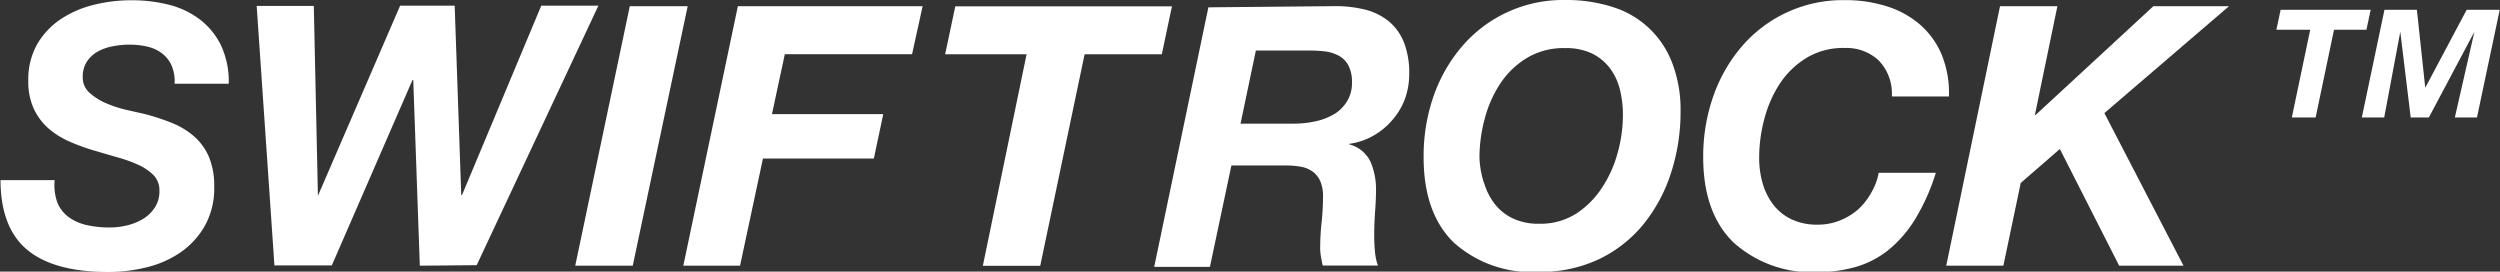
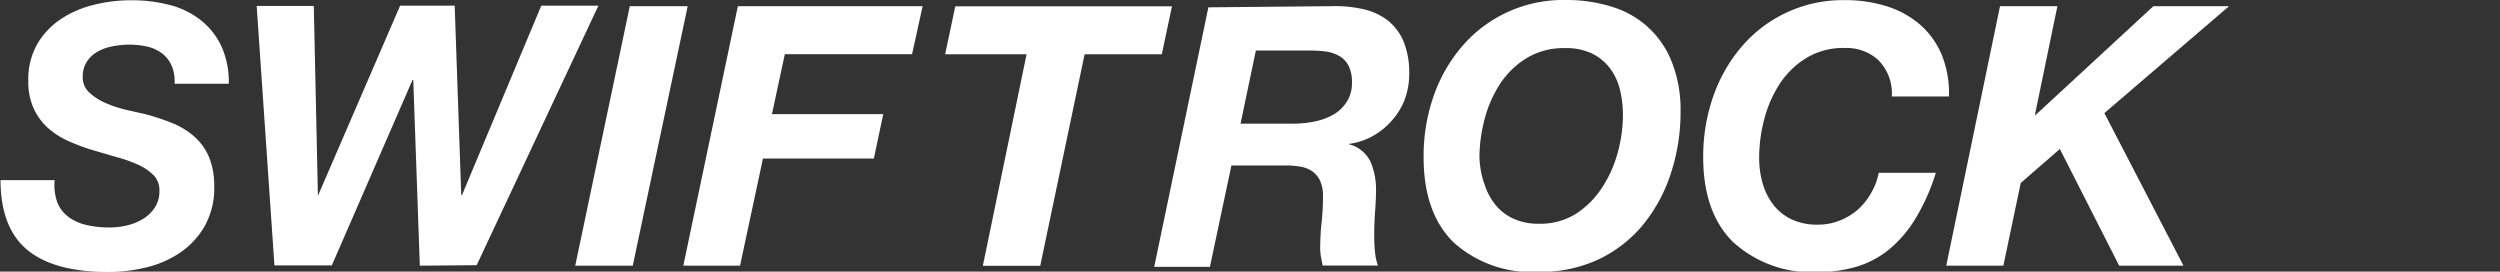
<svg xmlns="http://www.w3.org/2000/svg" id="レイヤー_1" data-name="レイヤー 1" viewBox="0 0 194.31 21.11">
  <rect x="0" y="0" width="194.31" height="21.11" fill="#333333" stroke="none" />
  <defs>
    <style>.cls-1{fill:#fff;}</style>
  </defs>
  <title>section-overview-logo-horizontal</title>
  <path class="cls-1" d="M589.75,512.53a2.67,2.67,0,0,0,.9,1.14,3.83,3.83,0,0,0,1.41.61,8.08,8.08,0,0,0,1.78.18,5.6,5.6,0,0,0,1.36-.17,4.32,4.32,0,0,0,1.23-.51,2.86,2.86,0,0,0,.9-.88,2.31,2.31,0,0,0,.35-1.3,1.66,1.66,0,0,0-.45-1.2,4,4,0,0,0-1.17-.8,10.36,10.36,0,0,0-1.64-.59l-1.85-.54a15.67,15.67,0,0,1-1.86-.68,6.4,6.4,0,0,1-1.62-1,4.67,4.67,0,0,1-1.16-1.53,5,5,0,0,1-.44-2.2,5.54,5.54,0,0,1,.71-2.88,5.91,5.91,0,0,1,1.84-1.93,8.12,8.12,0,0,1,2.56-1.1,12,12,0,0,1,2.9-.35,11.71,11.71,0,0,1,2.92.35,6.61,6.61,0,0,1,2.4,1.14,5.68,5.68,0,0,1,1.64,2,6.68,6.68,0,0,1,.61,3h-4.21a3.13,3.13,0,0,0-.24-1.43,2.44,2.44,0,0,0-.76-.95,3.11,3.11,0,0,0-1.17-.52,6.54,6.54,0,0,0-2.7,0,3.69,3.69,0,0,0-1.14.42,2.41,2.41,0,0,0-.82.78,2.14,2.14,0,0,0-.31,1.19,1.59,1.59,0,0,0,.55,1.23,4.65,4.65,0,0,0,1.33.82,9.41,9.41,0,0,0,1.6.51l1.33.3a16.9,16.9,0,0,1,2.18.72,5.9,5.9,0,0,1,1.71,1.06,4.43,4.43,0,0,1,1.12,1.58,5.87,5.87,0,0,1,.4,2.29,6,6,0,0,1-.75,3.08,6.3,6.3,0,0,1-1.92,2.06,8,8,0,0,1-2.64,1.14,12.41,12.41,0,0,1-2.91.35q-4.24,0-6.31-1.72t-2.08-5.42h4.21A4,4,0,0,0,589.75,512.53Z" transform="translate(-585.29 -496.78)" />
  <path class="cls-1" d="M617.92,517.43,617.41,503h-.06l-6.27,14.41h-4.46l-1.38-20.17h4.44L610,512H610l6.39-14.78h4.24l.51,14.72h.06l6.16-14.72h4.44l-9.46,20.17Z" transform="translate(-585.29 -496.78)" />
  <path class="cls-1" d="M638.74,497.26l-4.27,20.17H630l4.24-20.17Z" transform="translate(-585.29 -496.78)" />
  <path class="cls-1" d="M657,497.26l-.82,3.73h-9.89l-1,4.66h8.65l-.73,3.45h-8.62l-1.78,8.33h-4.41l4.24-20.17Z" transform="translate(-585.29 -496.78)" />
  <path class="cls-1" d="M658.75,501l.79-3.73h16.84l-.79,3.73h-6l-3.45,16.44h-4.46L665.08,501Z" transform="translate(-585.29 -496.78)" />
  <path class="cls-1" d="M688.81,497.26a9.74,9.74,0,0,1,2.47.24,4.8,4.8,0,0,1,1.91.9,4.1,4.1,0,0,1,1.21,1.65,6.46,6.46,0,0,1,.42,2.49,5.67,5.67,0,0,1-.34,1.95,5.28,5.28,0,0,1-1,1.65,5.52,5.52,0,0,1-1.47,1.2,5.18,5.18,0,0,1-1.86.62V508a2.52,2.52,0,0,1,1.67,1.37,5.45,5.45,0,0,1,.42,2.19q0,.68-.07,1.63t-.07,1.88q0,.68.06,1.29a4.13,4.13,0,0,0,.23,1.06H688.1c-.06-.24-.1-.48-.14-.69a3.85,3.85,0,0,1-.06-.66,18.76,18.76,0,0,1,.11-2,18.75,18.75,0,0,0,.11-2,2.93,2.93,0,0,0-.21-1.2,1.88,1.88,0,0,0-.59-.75,2.19,2.19,0,0,0-.92-.38,6.62,6.62,0,0,0-1.19-.1H681l-1.67,7.88H675l4.21-20.17Zm-3,9.13a7.86,7.86,0,0,0,1.72-.18,4.89,4.89,0,0,0,1.46-.56,3,3,0,0,0,1-1,2.68,2.68,0,0,0,.38-1.46,2.76,2.76,0,0,0-.27-1.31,1.86,1.86,0,0,0-.72-.75,3,3,0,0,0-1-.34,8.82,8.82,0,0,0-1.24-.08H682.9l-1.19,5.68Z" transform="translate(-585.29 -496.78)" />
  <path class="cls-1" d="M696.69,504.32a12,12,0,0,1,2.19-3.88,10.33,10.33,0,0,1,8.07-3.66,11.75,11.75,0,0,1,3.7.55,7.21,7.21,0,0,1,4.62,4.37,10.12,10.12,0,0,1,.64,3.73,15.25,15.25,0,0,1-.73,4.75,12.28,12.28,0,0,1-2.13,4,10.09,10.09,0,0,1-3.45,2.73,10.58,10.58,0,0,1-4.7,1,9.06,9.06,0,0,1-6.63-2.29q-2.33-2.29-2.33-6.61A14.16,14.16,0,0,1,696.69,504.32Zm3.94,6.64a4.94,4.94,0,0,0,.82,1.65,3.92,3.92,0,0,0,1.41,1.14,4.66,4.66,0,0,0,2.08.42,5.18,5.18,0,0,0,2.85-.78,6.89,6.89,0,0,0,2-2,9.29,9.29,0,0,0,1.23-2.73,11.09,11.09,0,0,0,.41-2.94,8.19,8.19,0,0,0-.24-2,4.55,4.55,0,0,0-.78-1.65,3.9,3.9,0,0,0-1.38-1.13,4.65,4.65,0,0,0-2.09-.42,5.51,5.51,0,0,0-3,.78,6.57,6.57,0,0,0-2.06,2,9.22,9.22,0,0,0-1.2,2.74,11.62,11.62,0,0,0-.4,3A7.1,7.1,0,0,0,700.63,511Z" transform="translate(-585.29 -496.78)" />
  <path class="cls-1" d="M731.29,501.46a3.65,3.65,0,0,0-2.61-.95,5.51,5.51,0,0,0-3,.78,6.57,6.57,0,0,0-2.06,2,9.24,9.24,0,0,0-1.2,2.74,11.65,11.65,0,0,0-.4,3,7.13,7.13,0,0,0,.27,2,5,5,0,0,0,.82,1.65,3.93,3.93,0,0,0,1.41,1.14,4.66,4.66,0,0,0,2.08.42,4.51,4.51,0,0,0,1.71-.33,4.88,4.88,0,0,0,1.43-.88,5.12,5.12,0,0,0,1-1.29,4.69,4.69,0,0,0,.57-1.53h4.44a15.94,15.94,0,0,1-1.6,3.59,9.42,9.42,0,0,1-2.06,2.39,7.3,7.3,0,0,1-2.54,1.33,10.79,10.79,0,0,1-3,.41A9.06,9.06,0,0,1,720,515.6q-2.33-2.29-2.33-6.61a14.14,14.14,0,0,1,.76-4.66,12,12,0,0,1,2.19-3.88,10.34,10.34,0,0,1,8.07-3.66,10.6,10.6,0,0,1,3.25.48,7.27,7.27,0,0,1,2.59,1.43,6.35,6.35,0,0,1,1.68,2.34,7.92,7.92,0,0,1,.56,3.24h-4.44A3.69,3.69,0,0,0,731.29,501.46Z" transform="translate(-585.29 -496.78)" />
  <path class="cls-1" d="M745.2,497.26l-1.75,8.45h.06l9.15-8.45h5.88l-9.69,8.31L755,517.43h-5l-4.61-9.07L742.35,511,741,517.43h-4.44l4.18-20.17Z" transform="translate(-585.29 -496.78)" />
-   <path class="cls-1" d="M762.22,499.09l.33-1.55h7l-.33,1.55H766.7l-1.43,6.82h-1.85l1.43-6.82Z" transform="translate(-585.29 -496.78)" />
-   <path class="cls-1" d="M773.14,497.54l.65,6.06h0l3.22-6.06h2.57l-1.77,8.37h-1.72l1.52-6.66h0l-3.54,6.66h-1.41l-.81-6.66h0l-1.25,6.66h-1.74l1.76-8.37Z" transform="translate(-585.29 -496.78)" />
</svg>